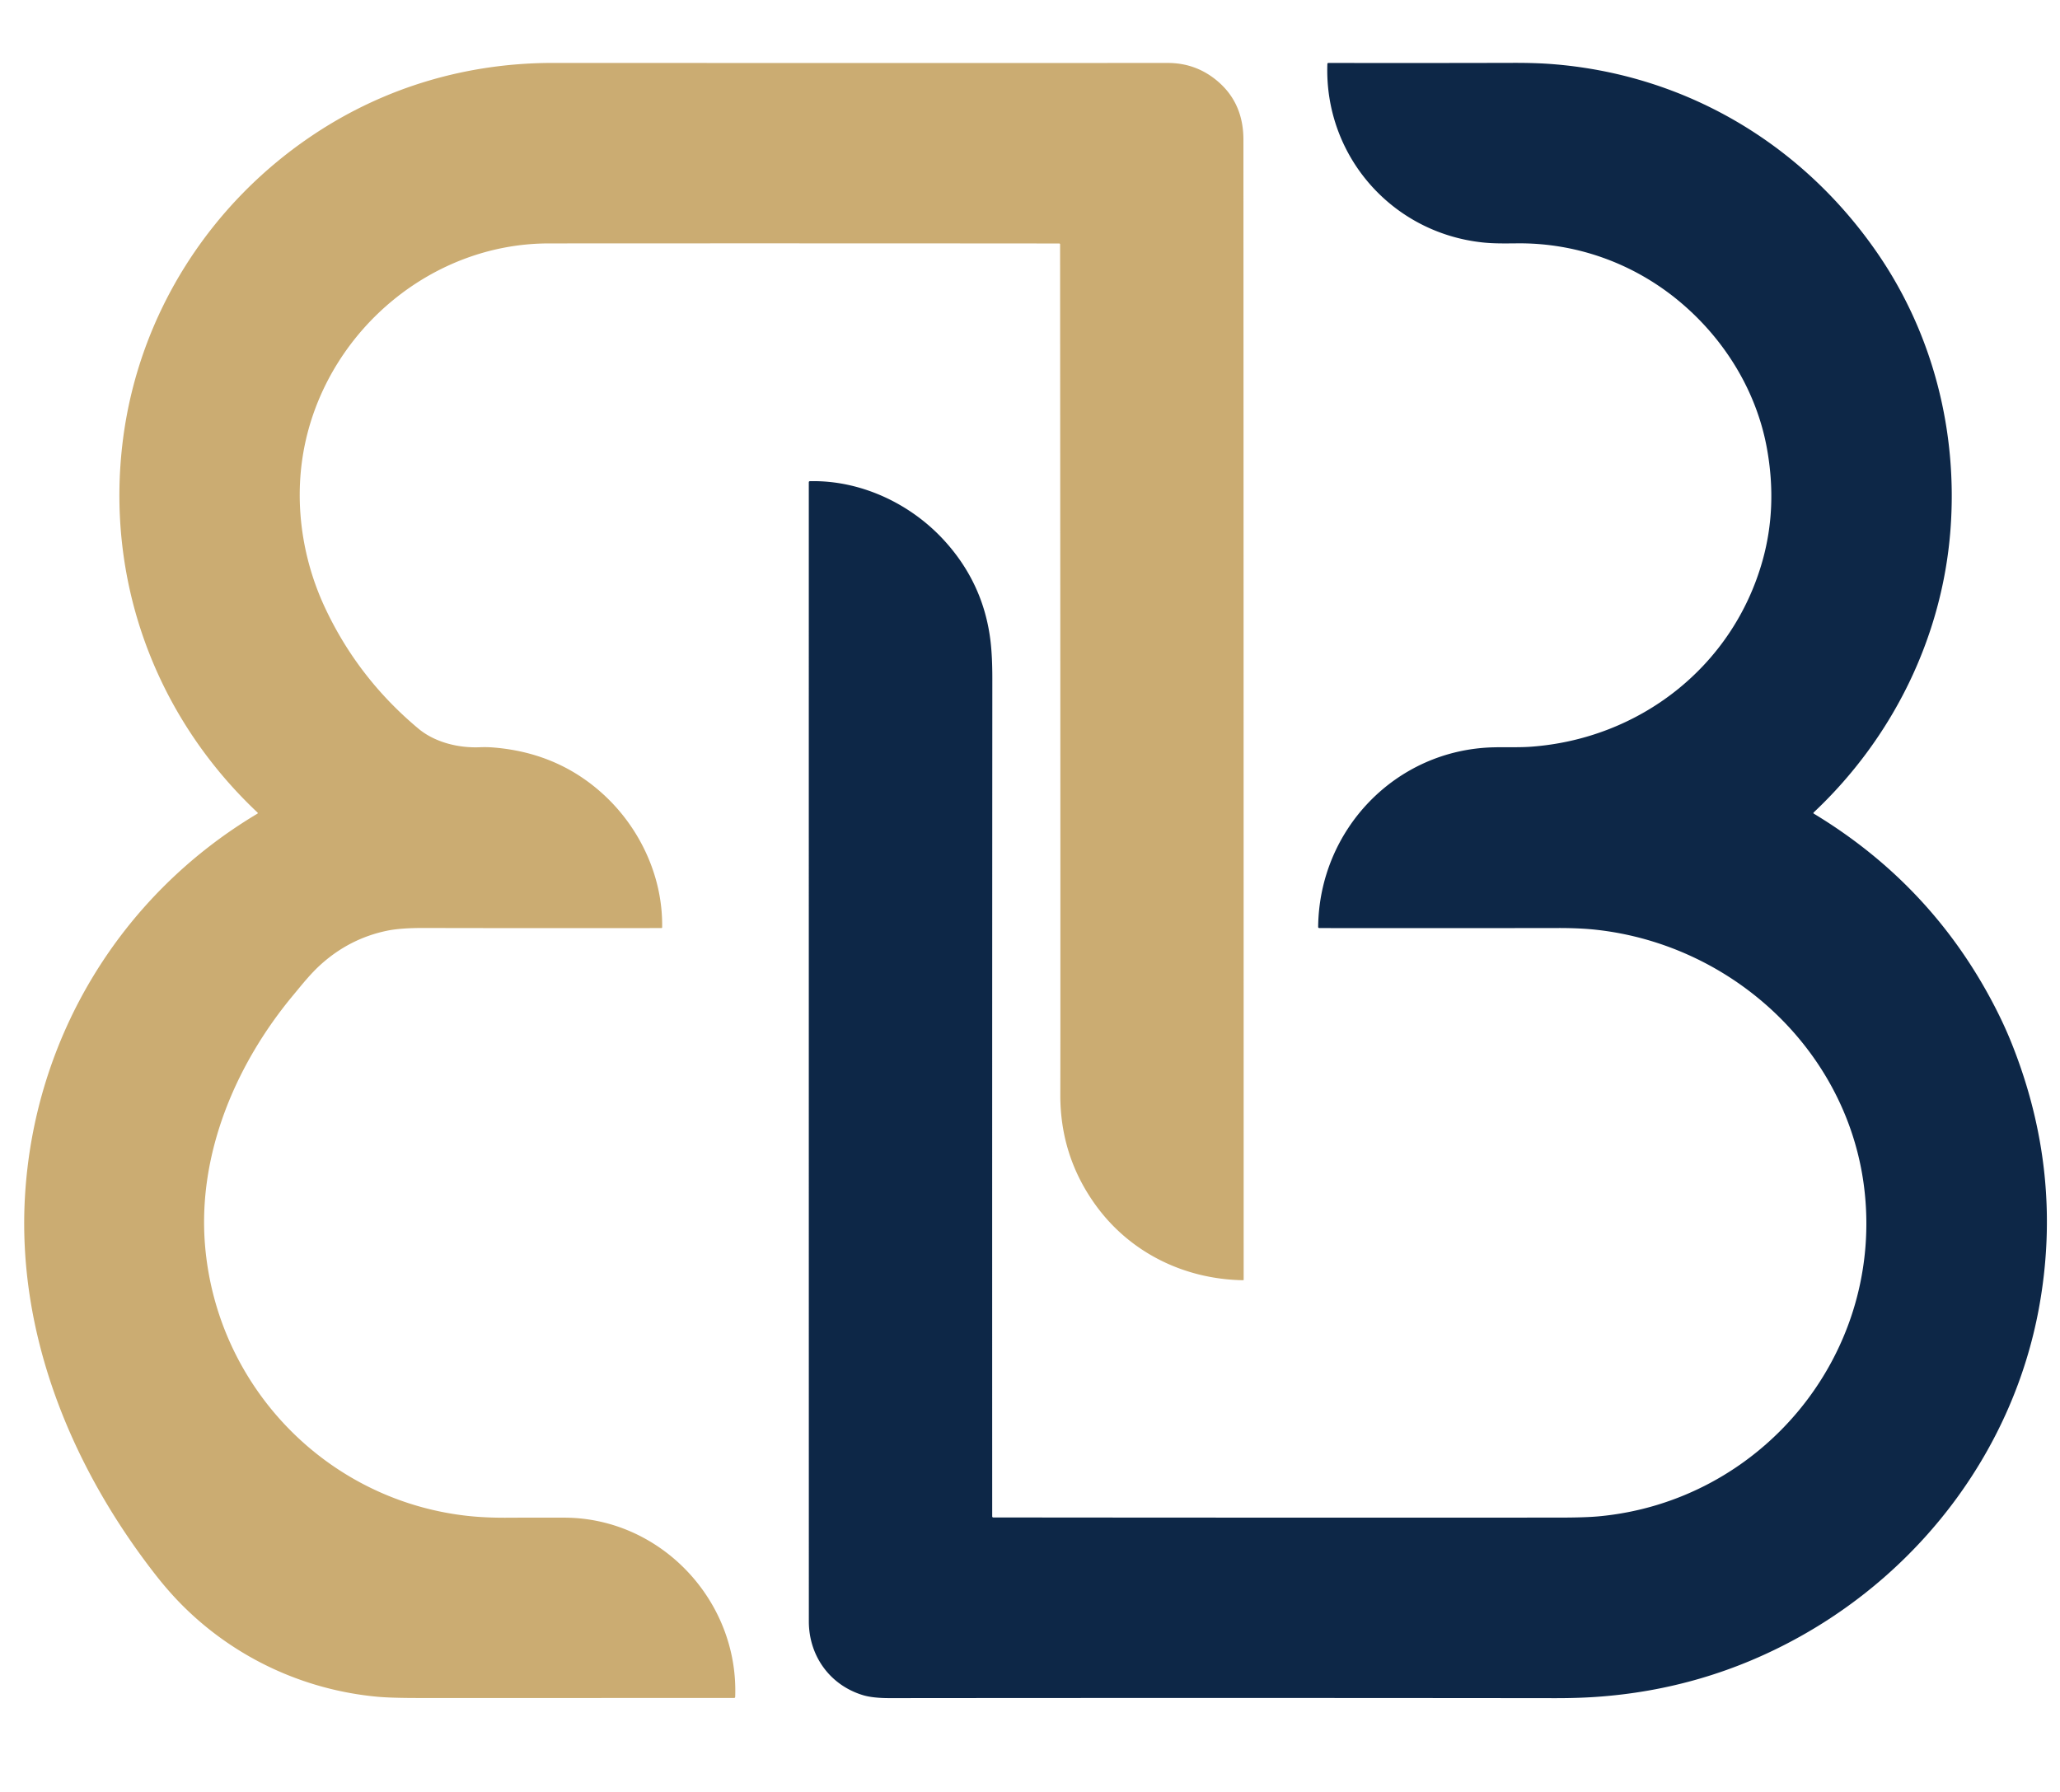
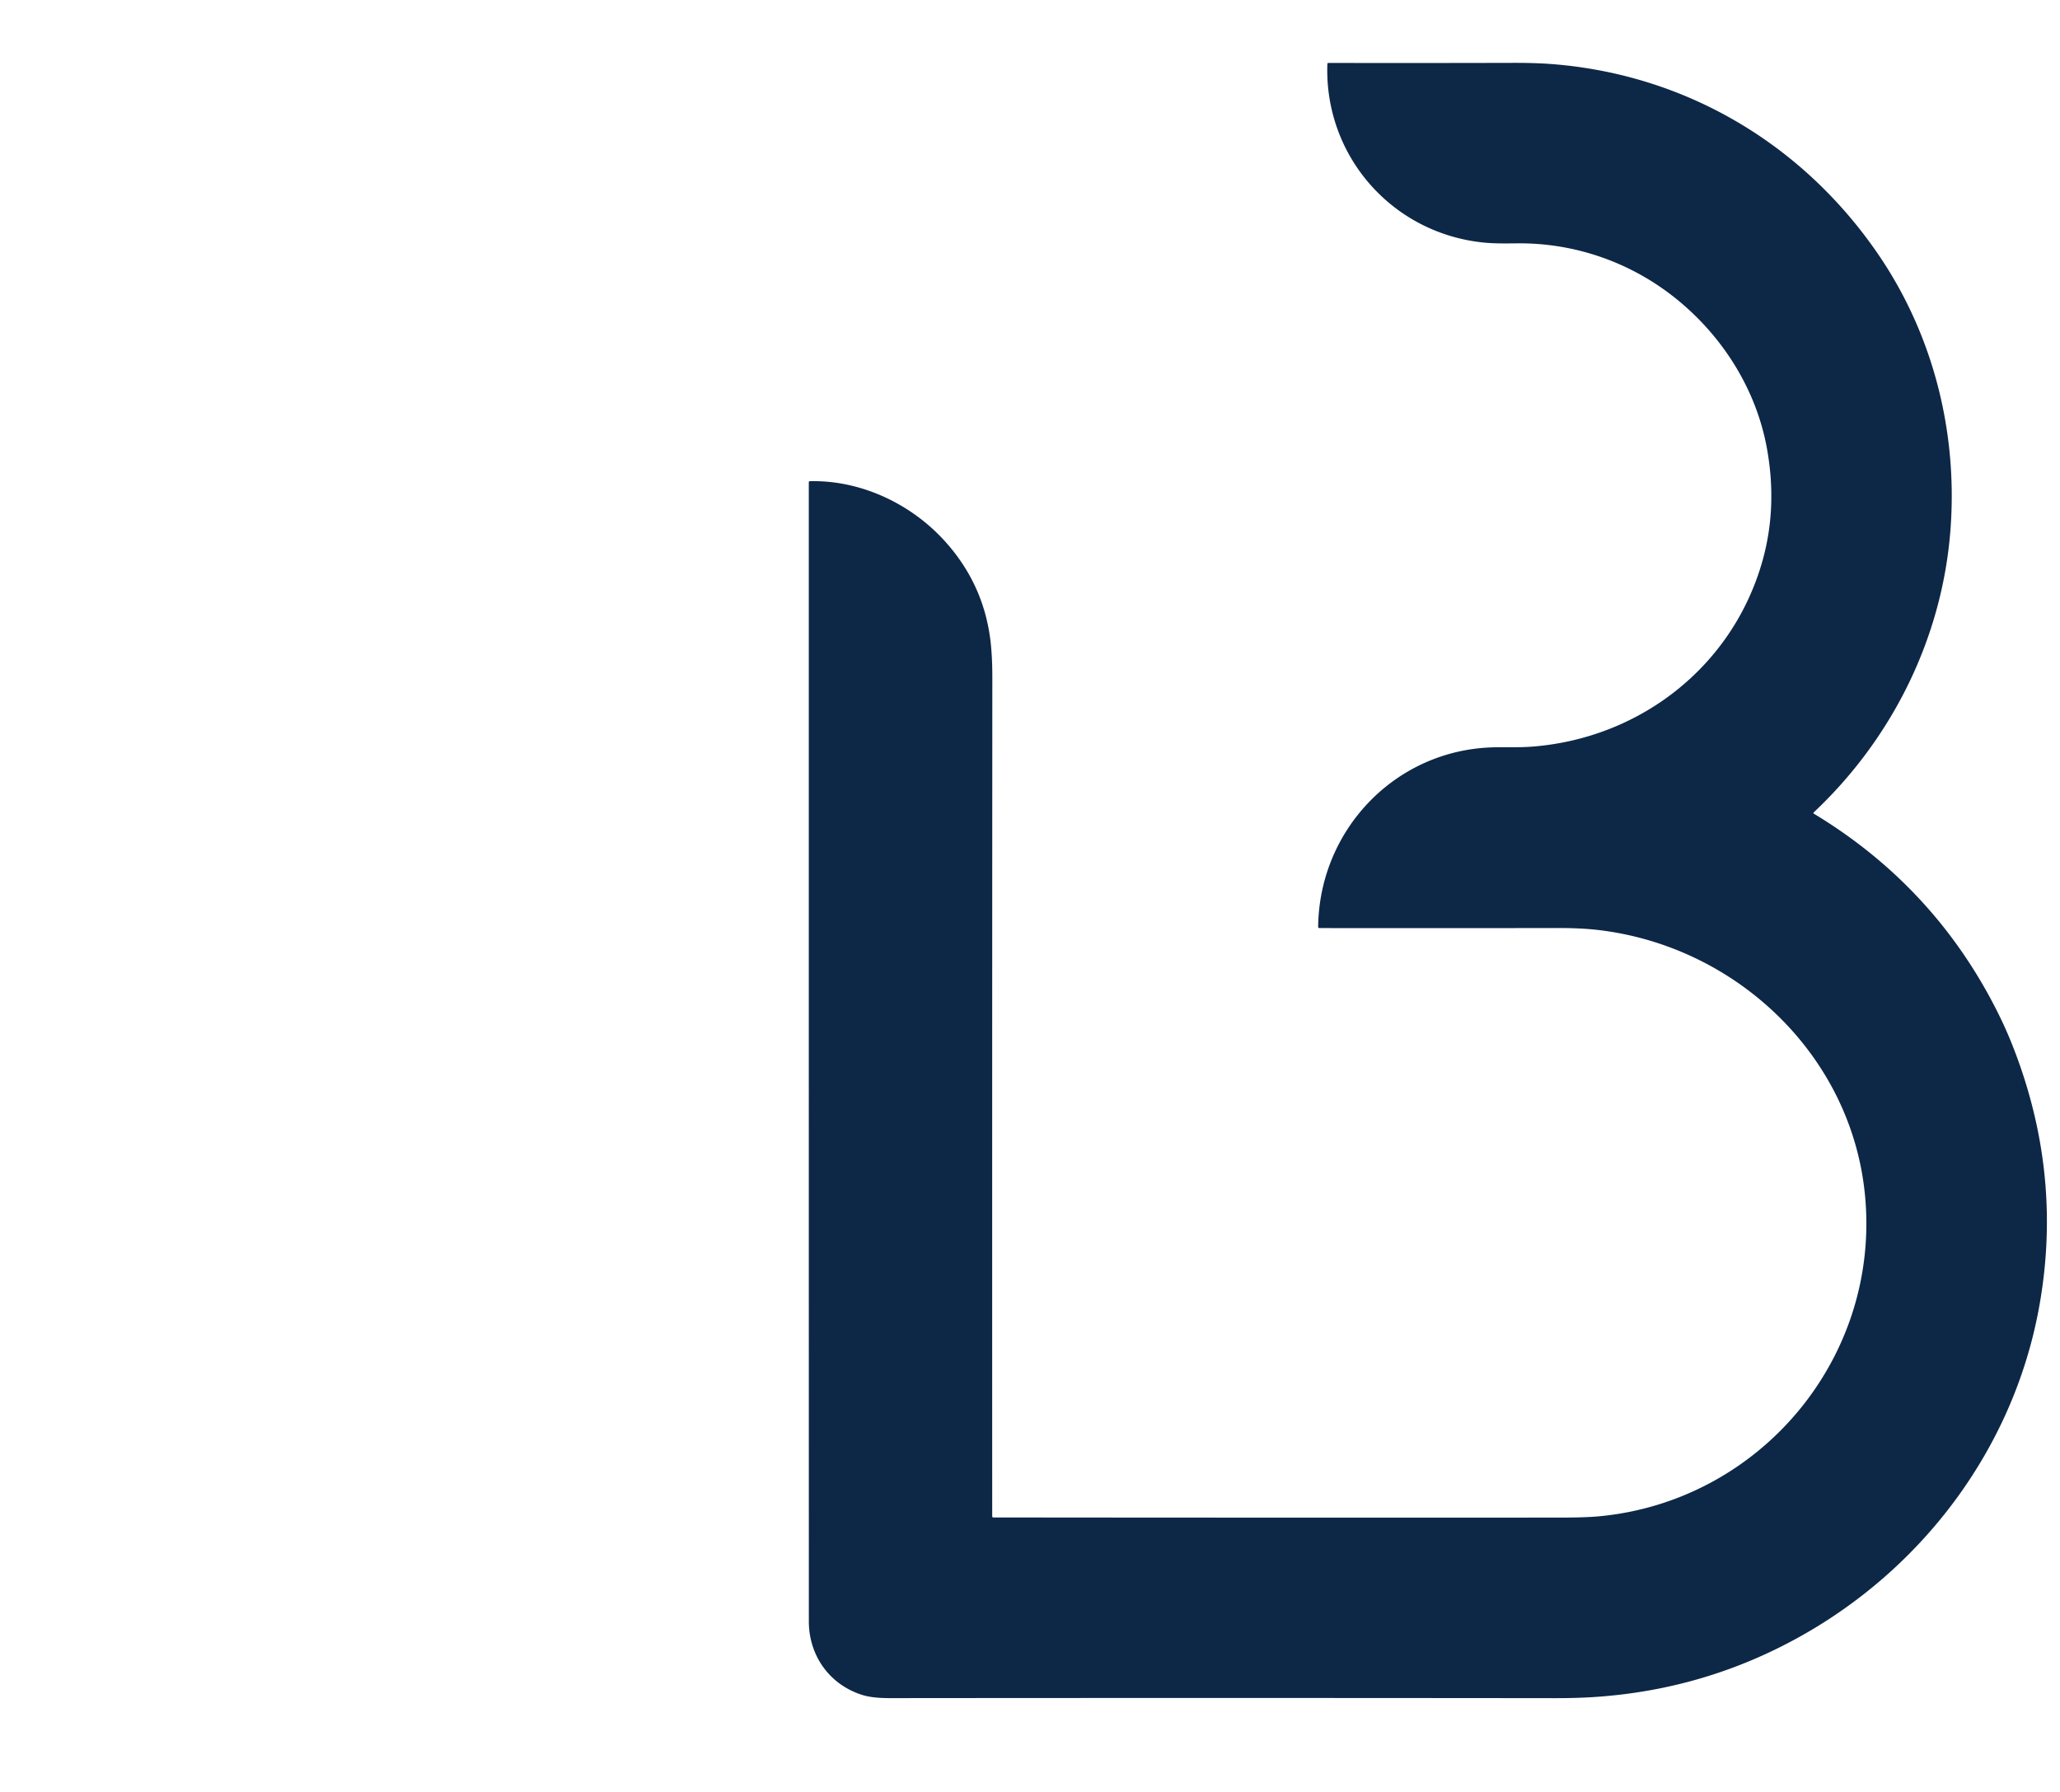
<svg xmlns="http://www.w3.org/2000/svg" version="1.1" viewBox="0.00 0.00 1022.00 889.00">
-   <path fill="#cbac72" d="   M 525.43 120.81   Q 398.67 120.70 272.25 120.78   C 214.80 120.81 164.49 162.83 151.77 218.17   C 145.37 246.02 149.20 275.73 161.18 301.40   Q 177.55 336.45 207.60 361.54   C 215.46 368.10 226.97 371.24 238.18 370.76   Q 241.65 370.61 245.19 370.92   Q 277.63 373.66 300.35 395.09   C 317.86 411.61 328.90 435.47 328.50 460.16   A 0.32 0.32 0.0 0 1 328.18 460.48   Q 269.44 460.56 209.96 460.44   Q 198.58 460.42 191.86 461.83   Q 173.65 465.65 159.47 478.28   C 154.22 482.95 149.86 488.49 145.40 493.86   C 117.01 527.98 98.00 572.52 101.71 617.74   C 107.47 687.91 161.95 744.33 231.79 752.12   Q 240.66 753.11 251.69 753.05   Q 266.46 752.97 280.16 753.02   C 327.82 753.21 366.50 794.19 364.74 841.93   Q 364.72 842.48 364.16 842.48   Q 285.70 842.51 207.24 842.50   Q 193.96 842.49 187.28 841.88   C 150.44 838.50 115.89 822.26 89.92 795.97   Q 83.35 789.31 76.91 781.04   C 35.36 727.67 8.33 661.81 12.41 593.29   C 17.09 514.71 59.78 444.25 127.65 403.76   Q 128.10 403.49 127.72 403.12   C 76.87 355.21 52.05 287.39 61.05 217.75   C 69.08 155.59 104.36 100.52 156.50 66.17   C 191.61 43.03 232.05 31.20 274.47 31.22   Q 427.69 31.29 579.35 31.24   Q 593.47 31.23 604.16 40.36   Q 616.87 51.22 616.88 69.25   Q 617.00 344.26 617.00 634.94   A 0.27 0.27 0.0 0 1 616.72 635.21   C 587.52 634.73 560.51 621.51 543.43 597.75   Q 525.91 573.39 526.04 543.00   Q 526.16 513.67 525.93 121.31   Q 525.93 120.81 525.43 120.81   Z" />
  <path fill="#0d2747" d="   M 492.84 752.92   Q 630.52 753.06 773.00 752.99   Q 786.29 752.99 792.98 752.38   C 873.25 745.05 933.41 673.42 925.18 592.29   C 918.13 522.76 860.46 468.88 791.92 461.33   Q 783.87 460.44 772.70 460.46   Q 711.35 460.56 654.59 460.48   Q 653.95 460.48 653.96 459.84   C 654.51 411.60 692.45 371.97 740.99 370.80   C 747.30 370.64 753.59 370.94 759.66 370.49   C 813.59 366.51 859.70 330.63 874.42 278.18   Q 881.86 251.66 876.63 222.64   C 871.29 192.92 854.24 166.21 830.73 147.57   C 808.68 130.09 781.30 120.48 752.79 120.74   C 746.99 120.79 741.20 120.91 735.40 120.28   C 690.21 115.36 656.94 77.00 658.53 31.78   Q 658.55 31.23 659.10 31.23   Q 703.88 31.31 751.18 31.19   Q 761.87 31.17 769.99 31.80   C 835.81 36.93 893.64 71.00 931.15 125.21   C 959.05 165.53 971.36 214.37 967.65 262.95   C 963.58 316.19 939.06 366.17 899.78 403.12   A 0.36 0.36 0.0 0 0 899.84 403.70   Q 958.59 439.18 989.75 499.66   Q 994.48 508.84 997.98 517.59   Q 1023.88 582.28 1011.50 649.32   C 998.77 718.22 954.47 777.70 893.16 811.94   Q 845.84 838.37 791.17 842.00   Q 782.26 842.59 771.54 842.58   Q 607.16 842.40 441.51 842.56   Q 433.04 842.57 428.14 841.09   C 411.76 836.13 401.29 821.64 401.28 804.50   Q 401.25 521.92 401.26 239.34   Q 401.26 238.77 401.83 238.75   C 426.87 238.18 451.35 249.74 467.94 267.62   Q 488.09 289.35 491.45 318.43   Q 492.31 325.89 492.31 336.43   Q 492.20 545.89 492.25 752.33   Q 492.25 752.91 492.84 752.92   Z" />
</svg>